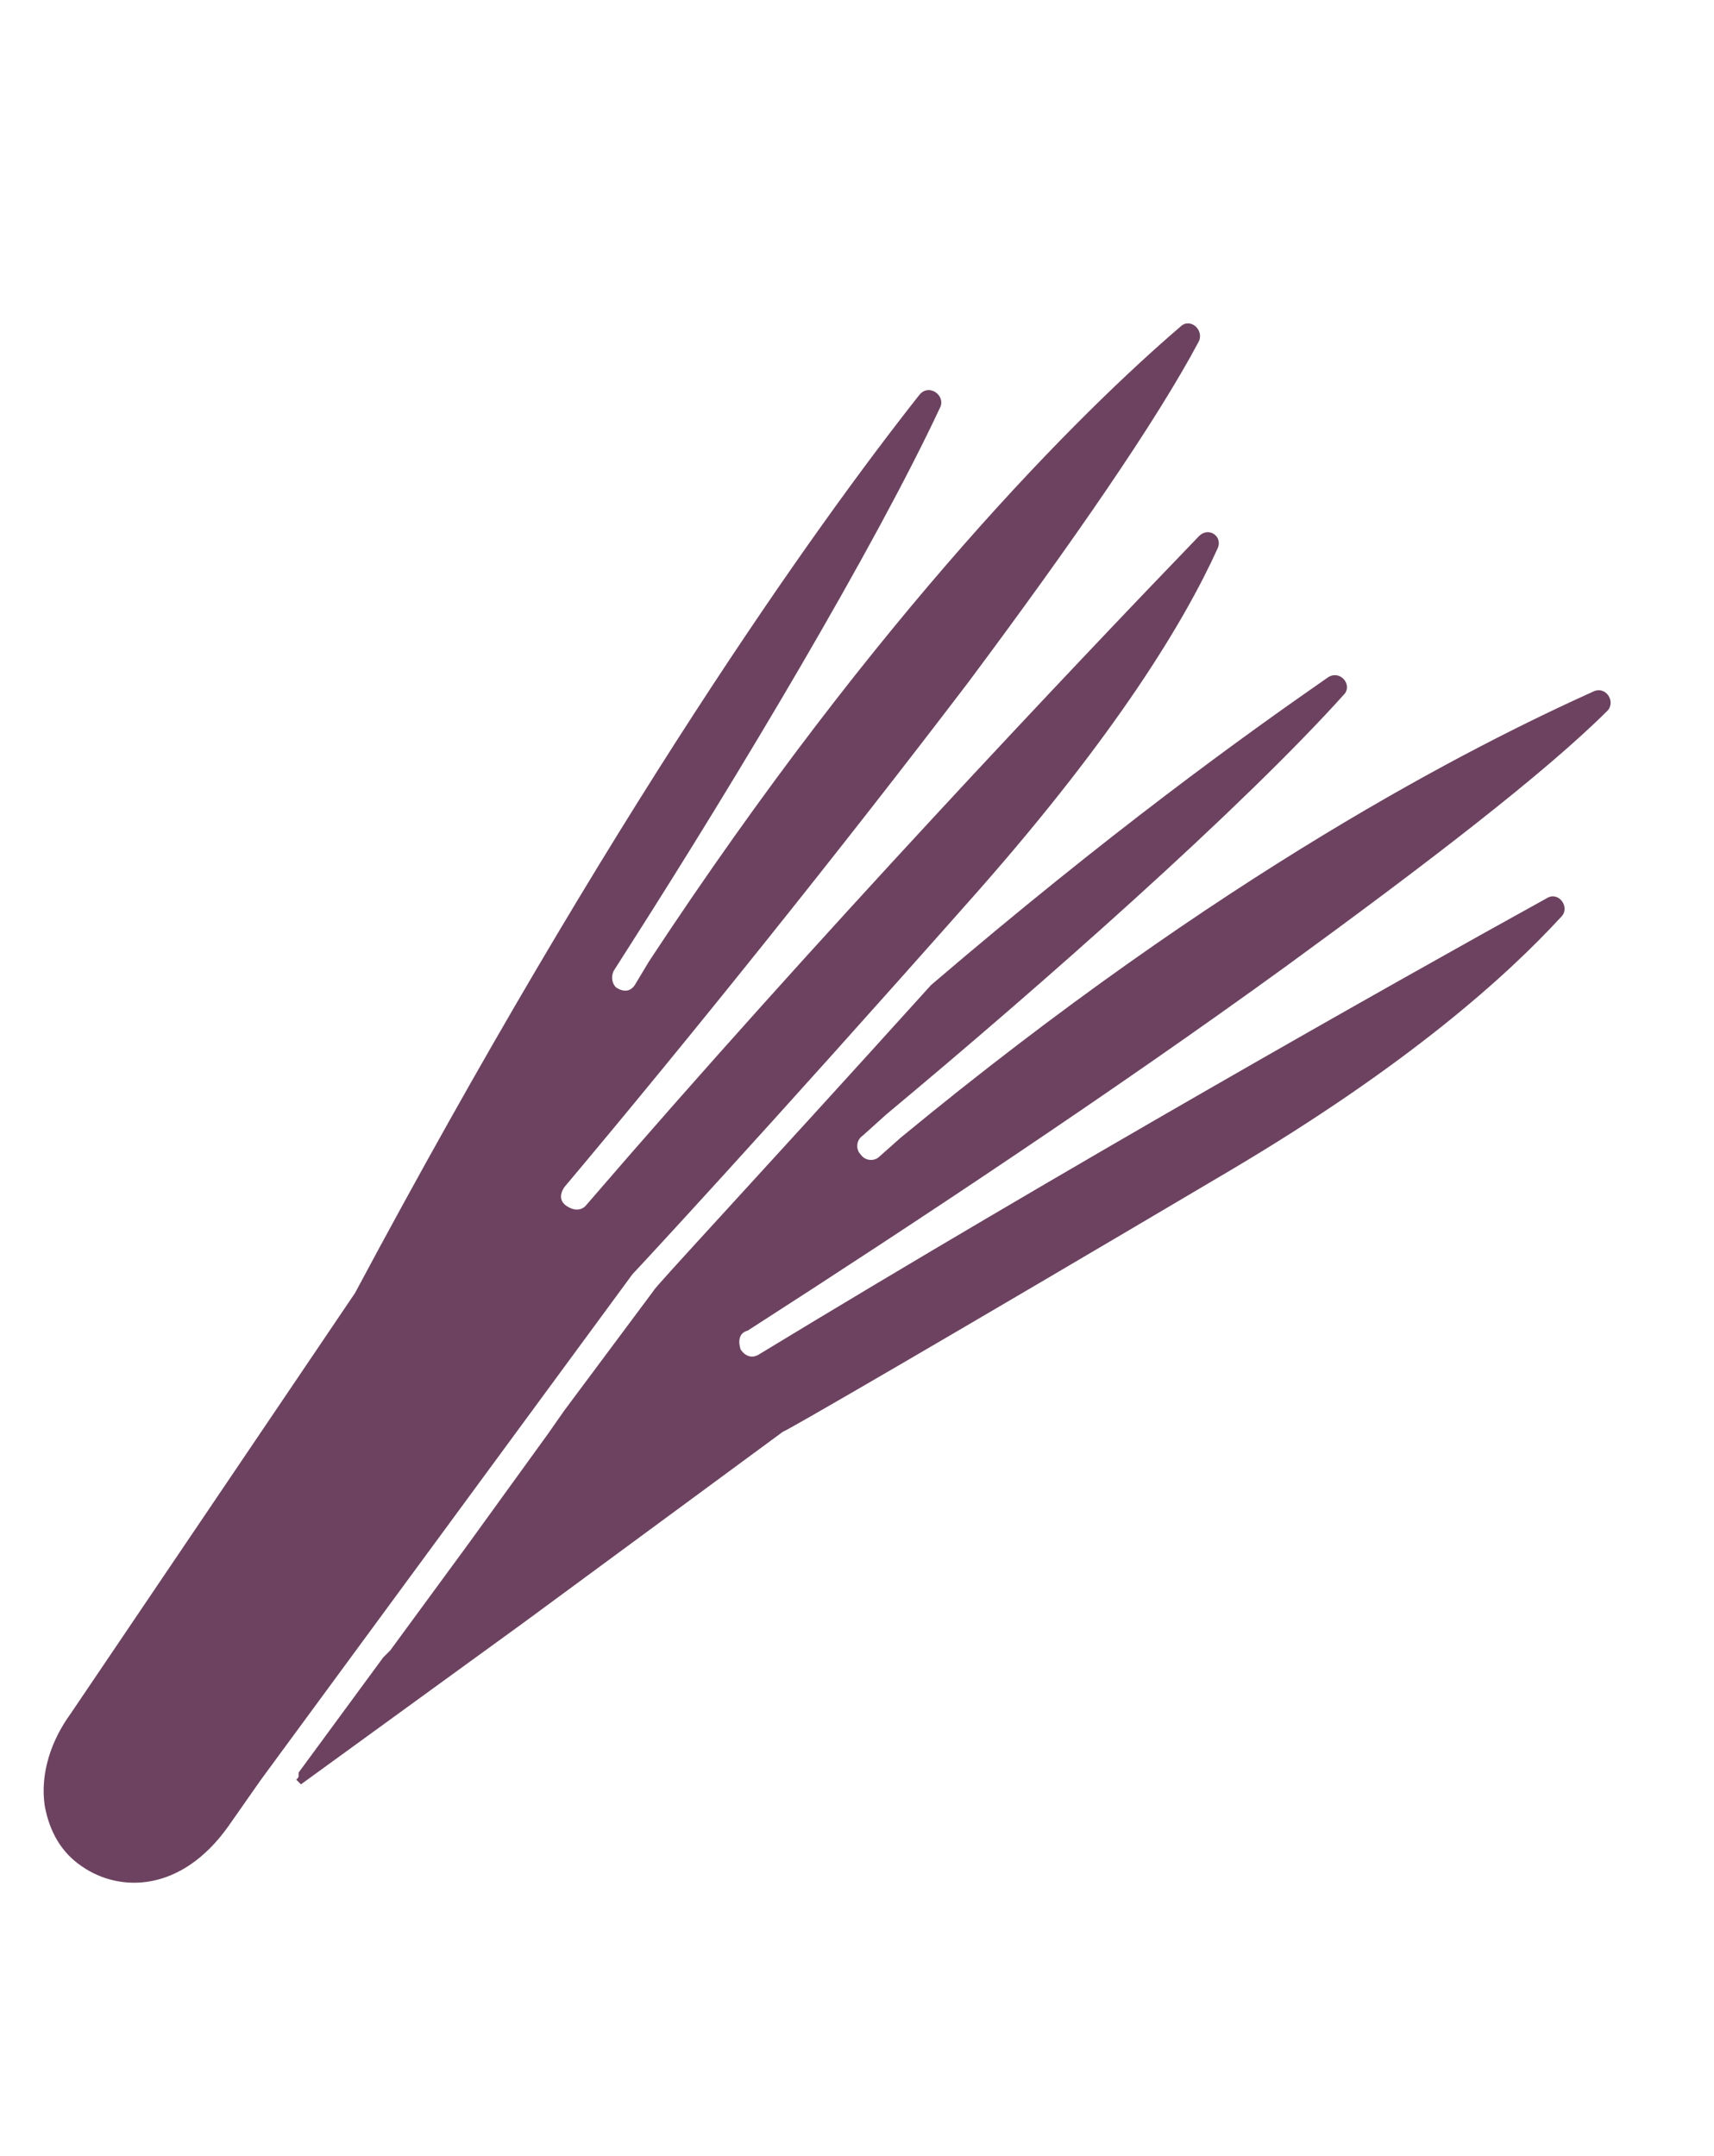
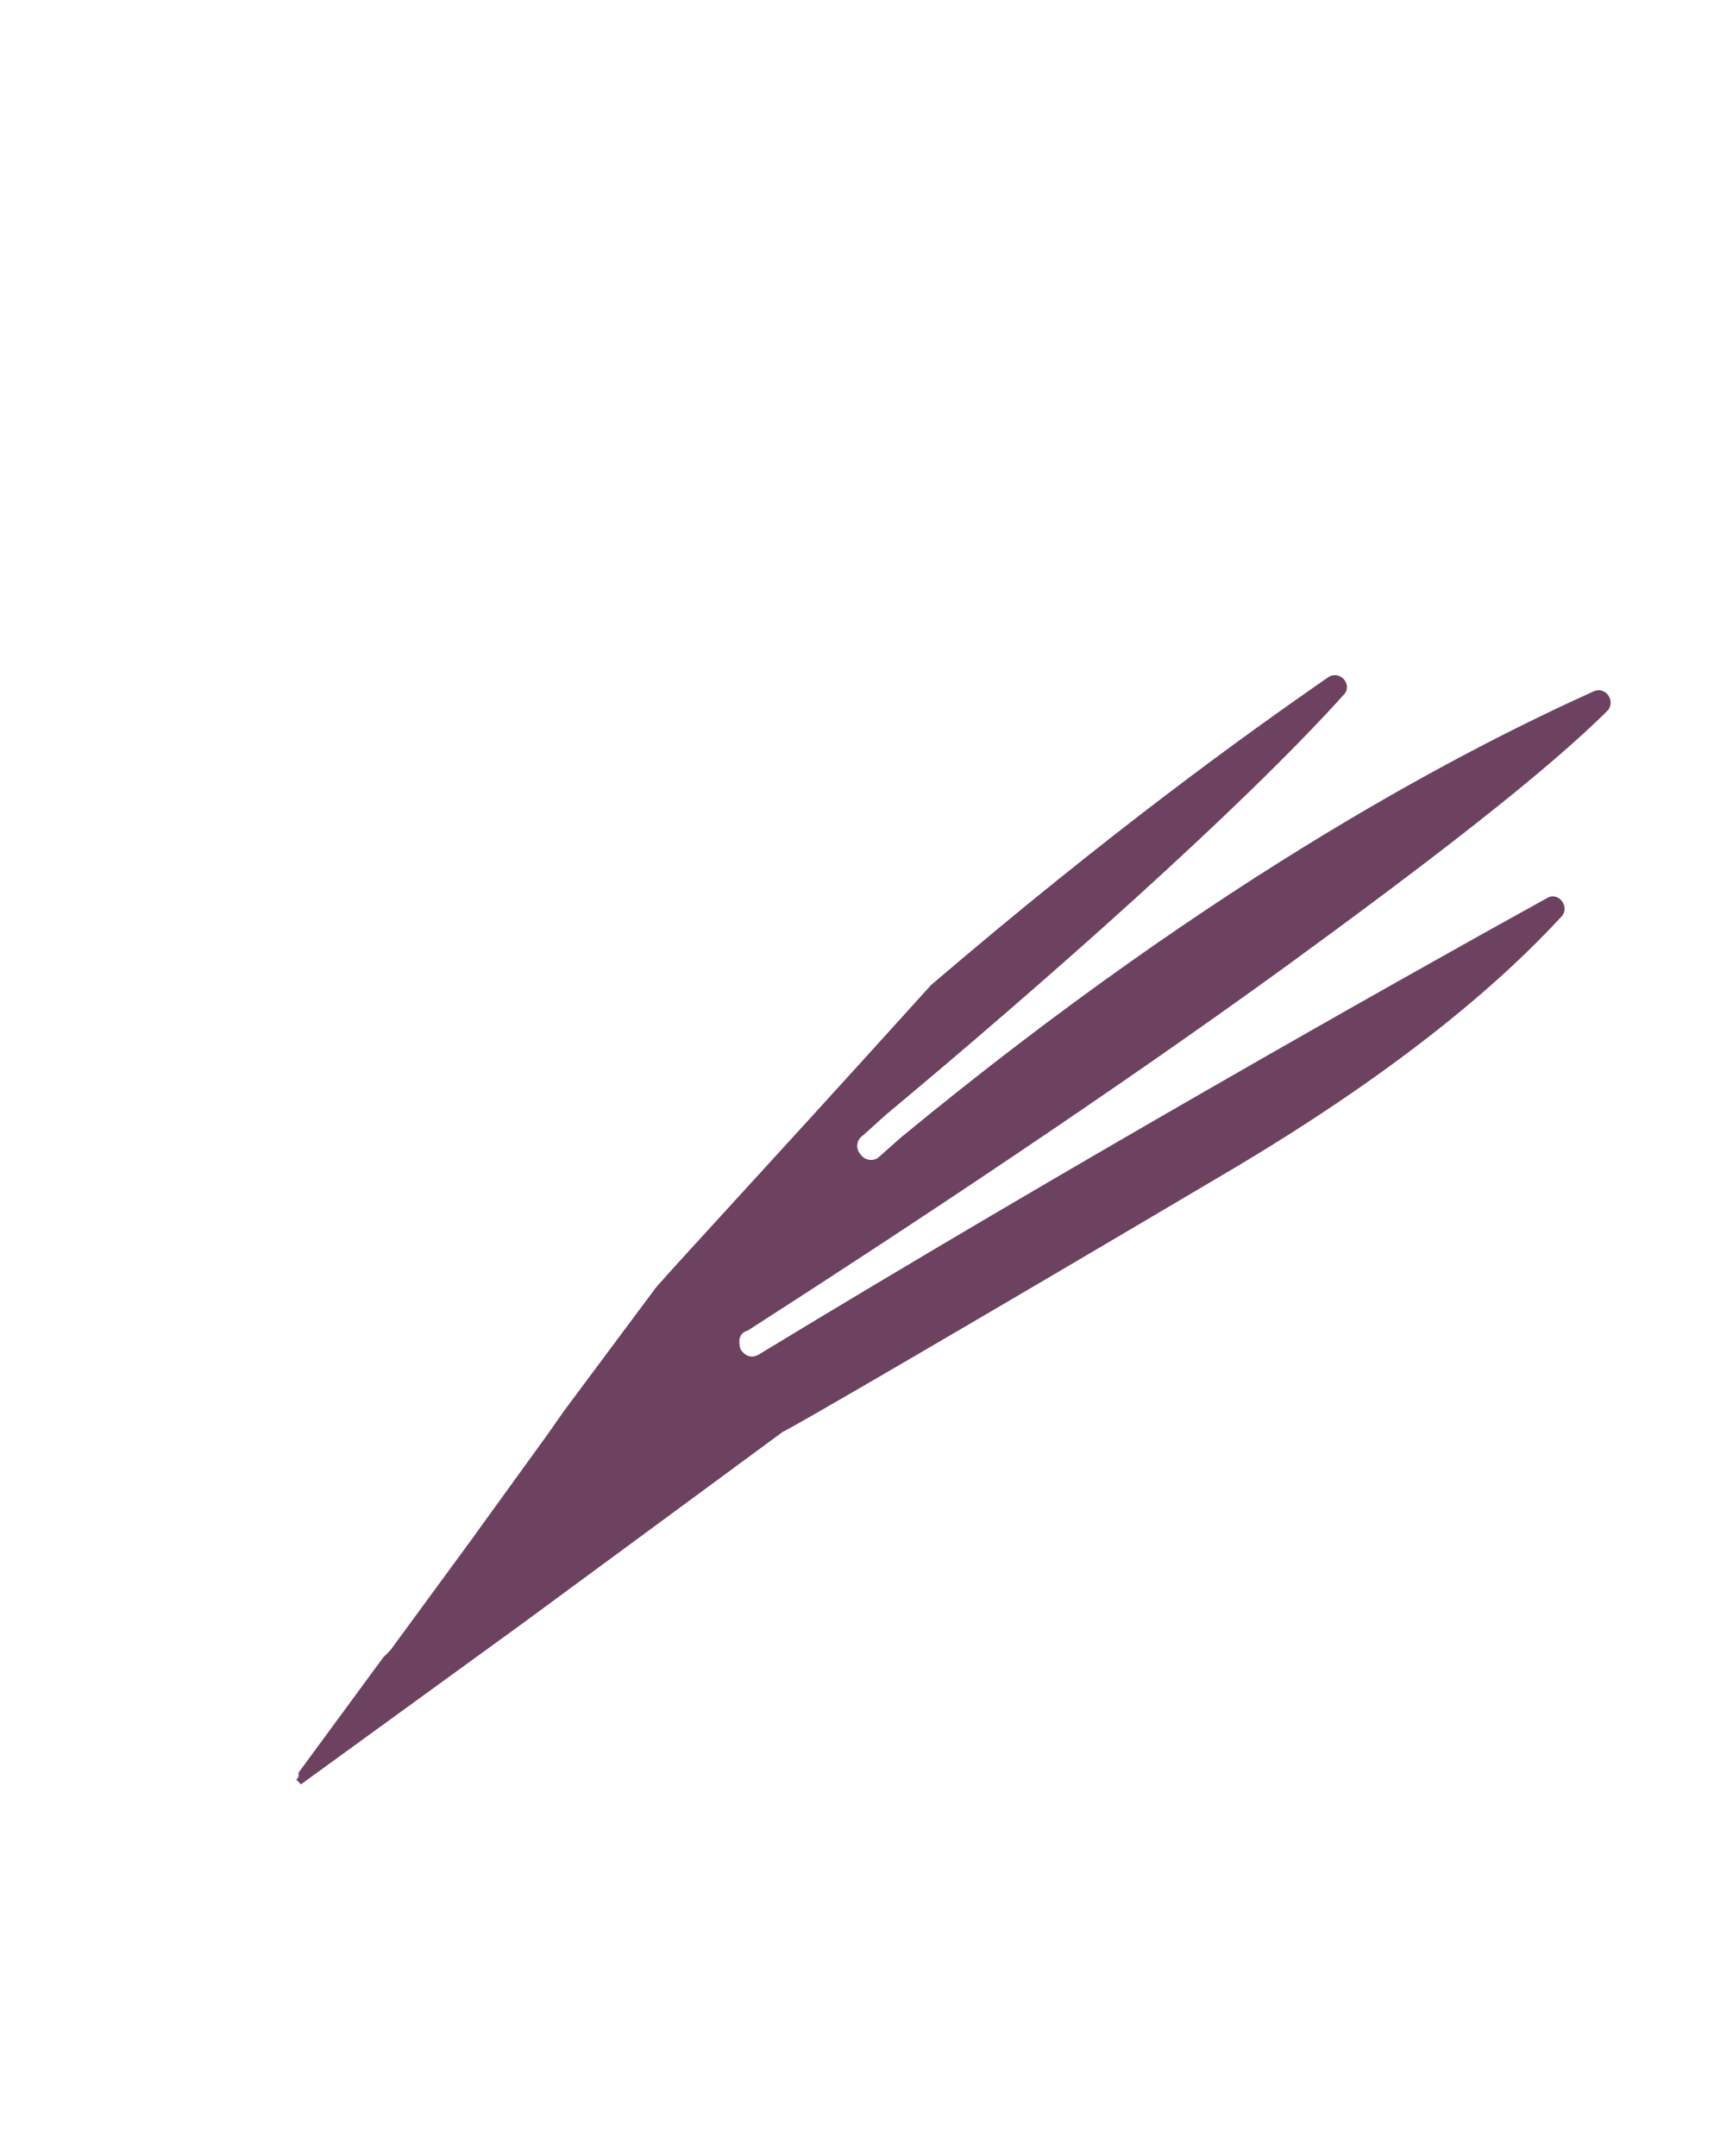
<svg xmlns="http://www.w3.org/2000/svg" version="1.1" id="Livello_1" x="0px" y="0px" viewBox="0 0 72.9 91.7" style="enable-background:new 0 0 72.9 91.7;" xml:space="preserve">
  <style type="text/css">
	.st0{fill:#449671;}
	.st1{fill:none;stroke:#FFFFFF;stroke-width:2;stroke-miterlimit:10;}
	
		.st2{fill-rule:evenodd;clip-rule:evenodd;fill:none;stroke:#FFFFFF;stroke-width:2;stroke-linecap:round;stroke-linejoin:round;stroke-miterlimit:10;}
	.st3{fill:#355748;}
	.st4{fill:none;}
	.st5{fill:none;stroke:#FFFFFF;stroke-width:2;stroke-linecap:round;stroke-linejoin:round;stroke-miterlimit:10;}
	.st6{fill:#006450;}
	.st7{fill:#854160;}
	.st8{fill:#D79DAA;}
	.st9{fill:#C28CA5;}
	.st10{fill:#436038;}
	.st11{fill:#B5C7AA;}
	.st12{fill:#9E651F;}
	.st13{fill:#816257;}
	.st14{fill:#006360;}
	.st15{fill-rule:evenodd;clip-rule:evenodd;fill:#00672B;}
	.st16{fill:#00672B;}
	.st17{fill:#534F83;}
	.st18{fill:#B3D1DD;}
	.st19{fill:#006265;}
	.st20{fill:#0B3A16;}
	.st21{fill:none;stroke:#003C35;stroke-width:2;stroke-linecap:round;stroke-linejoin:round;stroke-miterlimit:10;}
	
		.st22{fill-rule:evenodd;clip-rule:evenodd;fill:none;stroke:#003C35;stroke-width:2;stroke-linecap:round;stroke-linejoin:round;stroke-miterlimit:10;}
	.st23{fill:#EFC102;}
	.st24{fill:#6D4260;}
	.st25{fill:#7DBF15;}
	.st26{fill:#2B713E;}
	.st27{fill:#6DBC60;}
	.st28{fill:none;stroke:#FFFFFF;stroke-miterlimit:10;}
	.st29{fill:#FFFFFF;}
	.st30{fill:#5A9D40;}
	.st31{fill:#2C4170;}
	.st32{fill:#618926;}
	.st33{fill:#27482A;}
	.st34{fill:none;stroke:#FFFFFF;stroke-width:0.75;stroke-miterlimit:10;}
</style>
  <g>
    <g>
      <path class="st24" d="M31.5,57.4c0.2,0.3,0.5,0.4,0.8,0.2c13-7.9,26.8-15.7,33.5-19.4c0.5-0.3,1,0.4,0.6,0.8    c-2.3,2.5-6.5,6.3-14.1,10.8c-12,7.1-18.9,11.1-19,11.1l-11,8.1l-9.5,6.9l-0.2-0.2c0.1-0.1,0.1-0.1,0.1-0.2c0-0.1,0-0.1,0-0.1    l3.6-4.9l0.1-0.1c0.1-0.1,0.1-0.1,0.2-0.2l3.3-4.5l3.4-4.7l0.7-1l3.8-5.1c0-0.1,4.3-4.7,11.8-13c7.6-6.5,13.3-10.6,16.9-13.1    c0.5-0.3,1,0.3,0.7,0.7c-4.4,4.9-12.9,12.4-19.5,17.9l-1,0.9c-0.3,0.2-0.3,0.6-0.1,0.8c0.2,0.3,0.6,0.3,0.8,0.1l0.9-0.8    C52,37.1,62.7,31.7,67.8,29.4c0.5-0.2,0.9,0.4,0.6,0.8c-2.7,2.7-7.8,6.6-13.7,10.9c-7.3,5.3-15.9,11-22.9,15.5    C31.4,56.7,31.4,57.1,31.5,57.4z" />
-       <path class="st24" d="M51,22.8c0.4-0.4,1,0,0.8,0.5c-1.4,3.1-4.3,7.9-10.2,14.6C32.4,48.3,27,54.1,26.9,54.2L11.1,75.7l-1.4,2    c-2,2.8-4.6,2.8-6.2,1.7c-0.9-0.6-1.4-1.5-1.6-2.6C1.7,75.4,2.2,74,3,72.9l12.1-17.9c10.9-20.4,19.5-32.5,24-38.2    c0.4-0.5,1.1,0,0.9,0.5c-2.8,6-8.6,15.7-13.2,22.9l-0.7,1.1C26,41.5,26,41.8,26.2,42c0.3,0.2,0.6,0.2,0.8-0.1l0.6-1    C37.4,26,46,17.5,50.2,13.9c0.4-0.4,1,0.1,0.8,0.6c-1.8,3.4-5.4,8.6-9.8,14.5C35.8,36.1,29.3,44.2,24,50.5    c-0.2,0.3-0.2,0.6,0.1,0.8c0.3,0.2,0.6,0.2,0.8,0C34.8,39.8,45.7,28.3,51,22.8z" />
    </g>
  </g>
</svg>